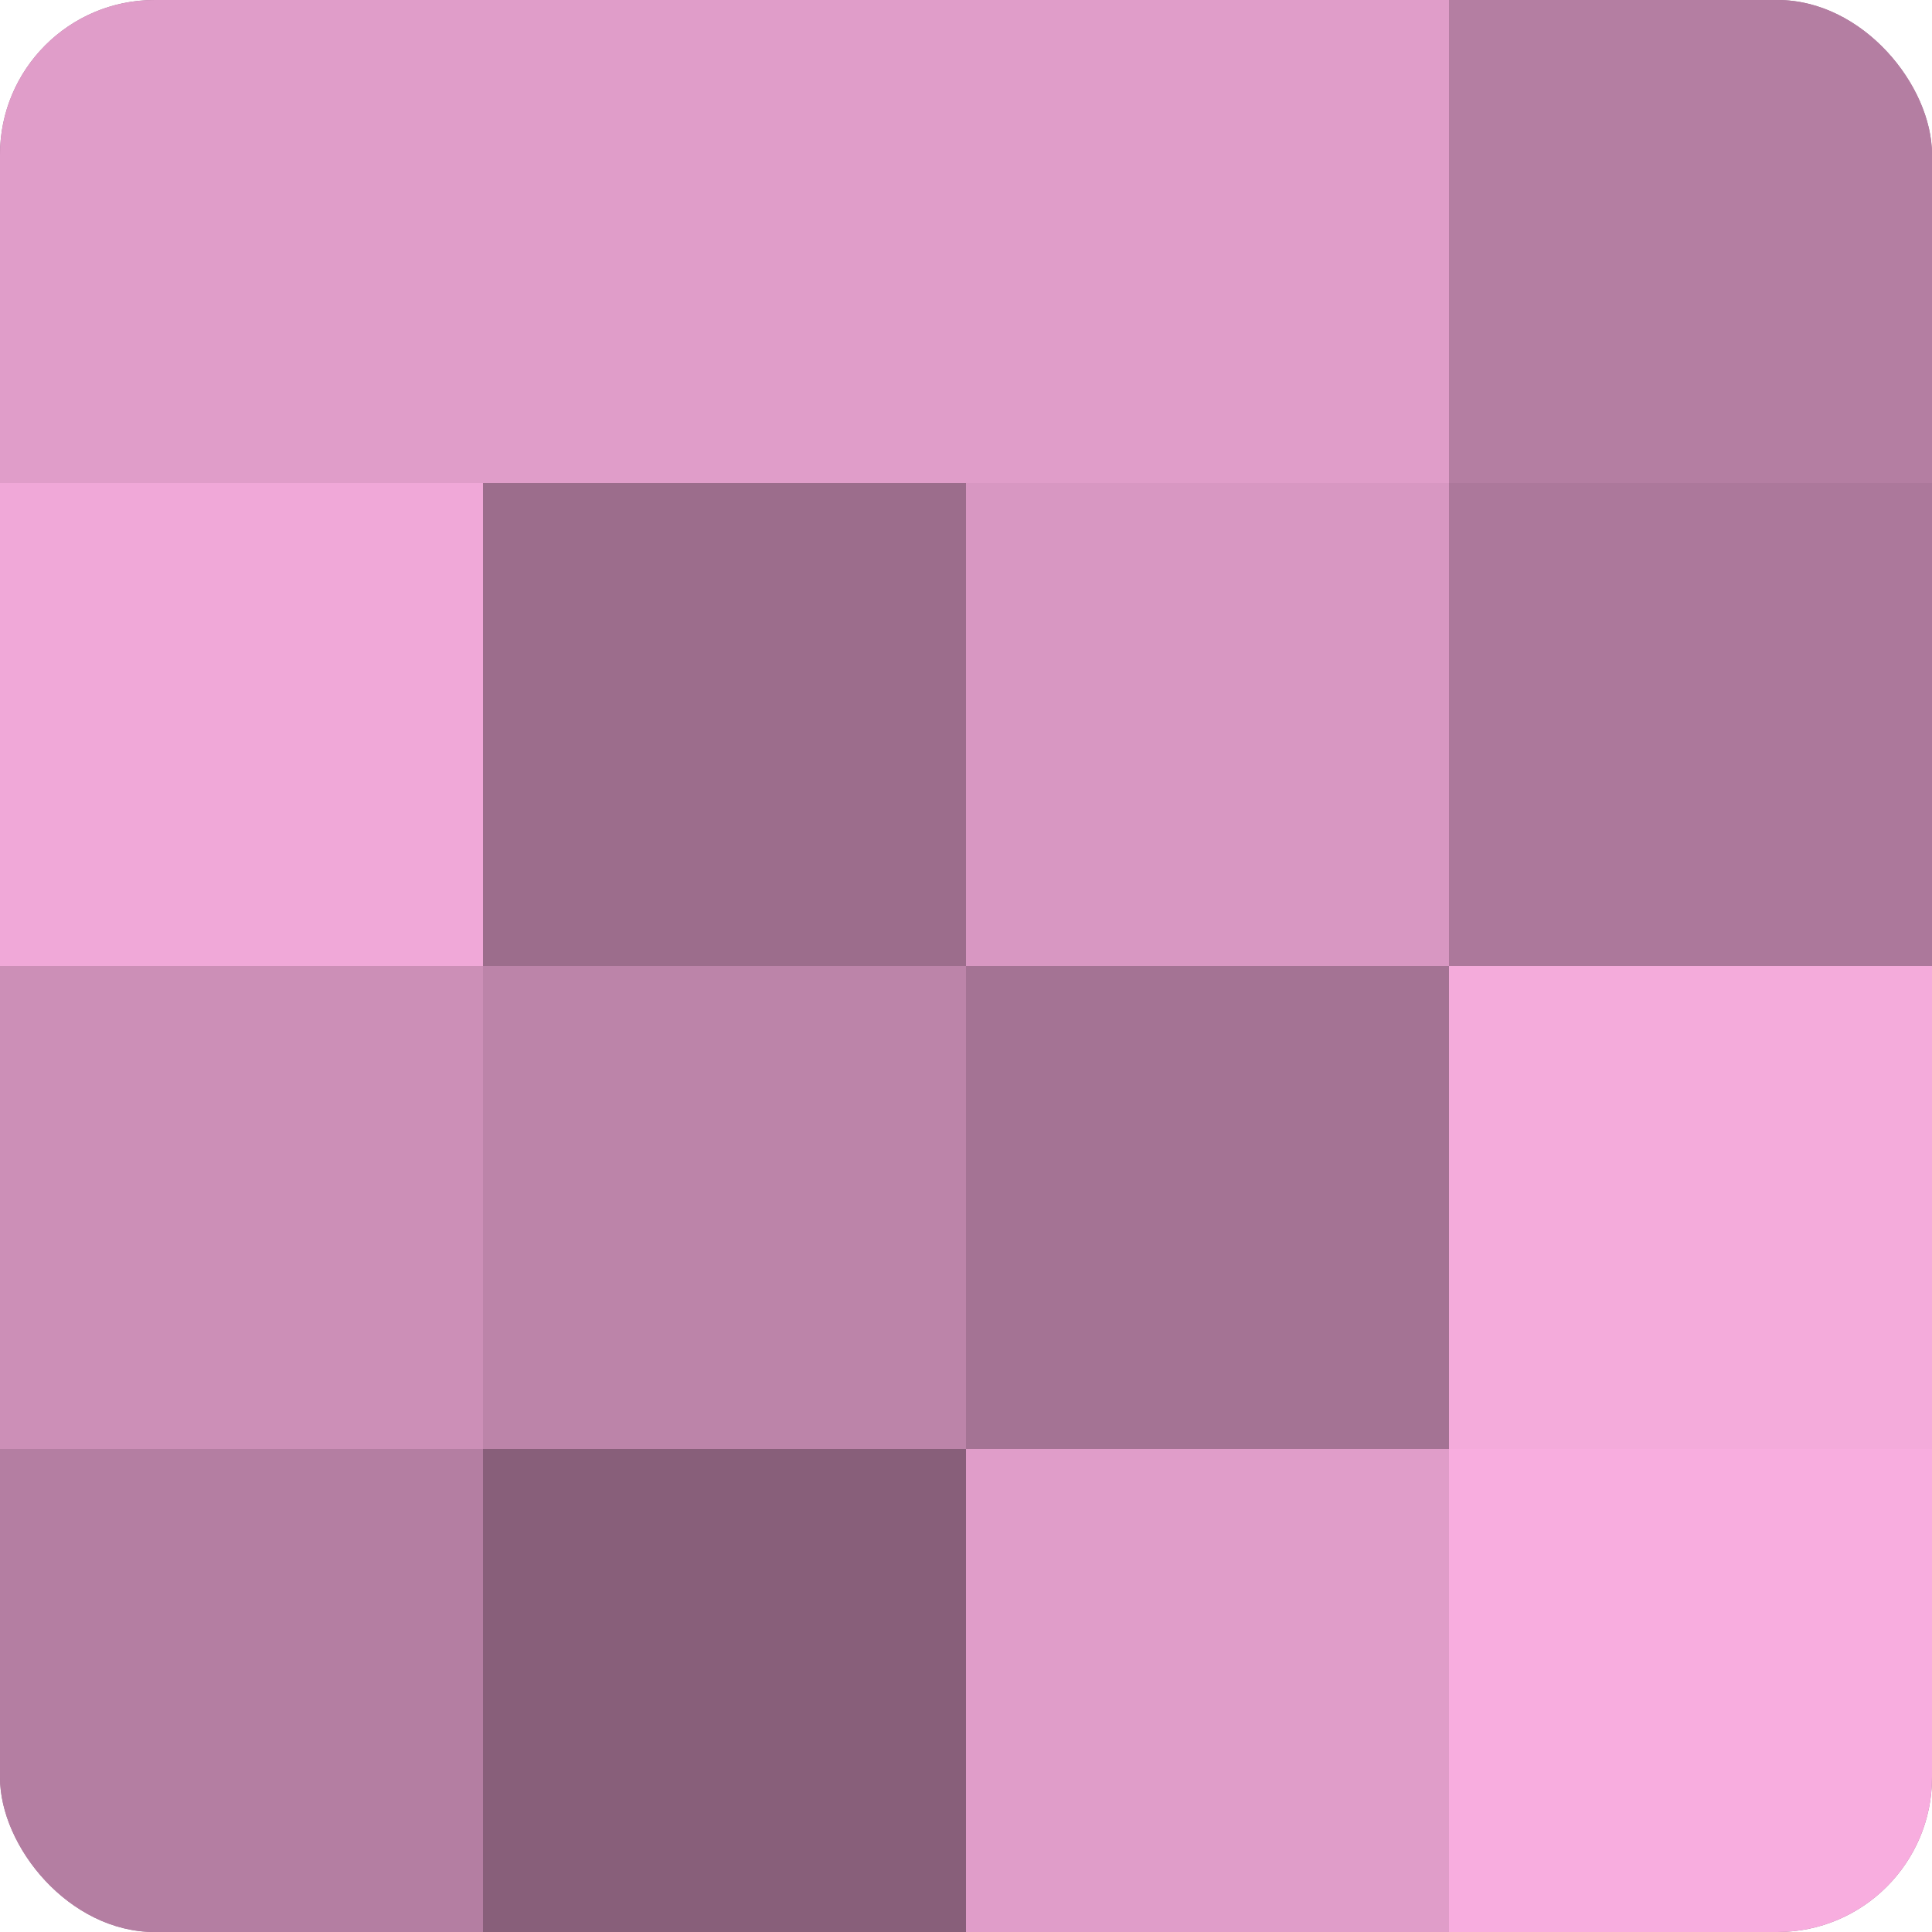
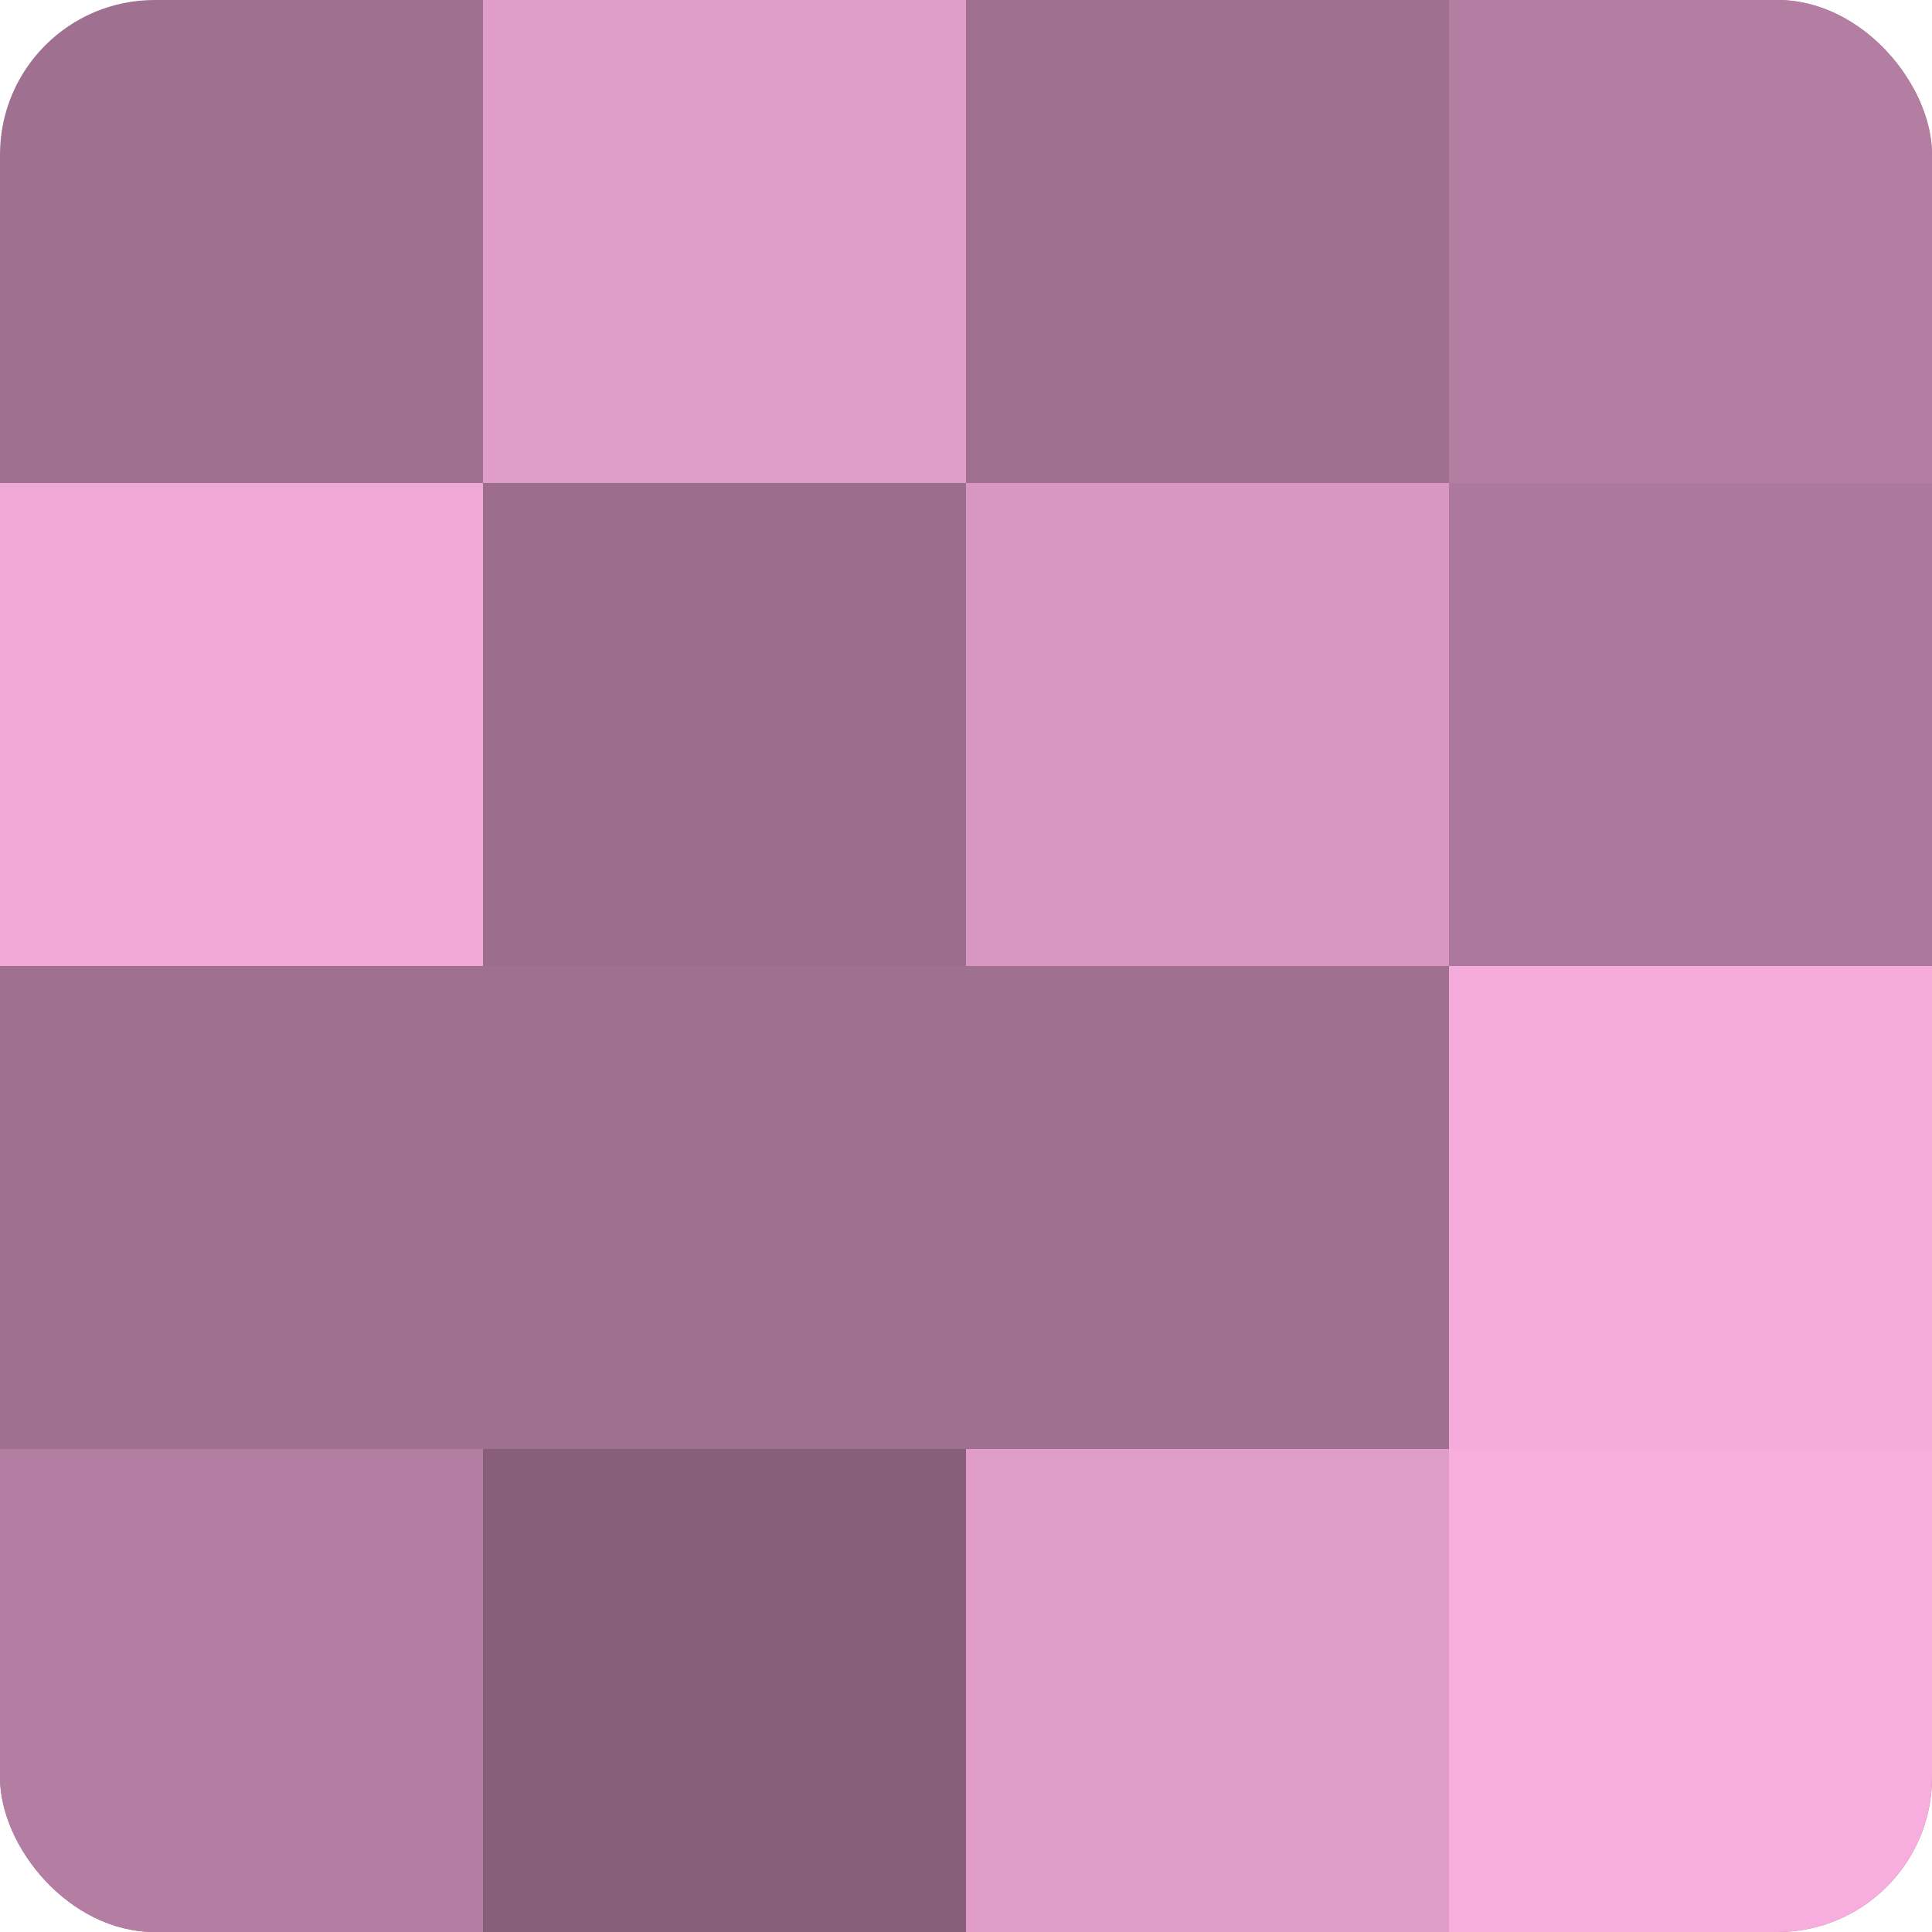
<svg xmlns="http://www.w3.org/2000/svg" width="60" height="60" viewBox="0 0 100 100" preserveAspectRatio="xMidYMid meet">
  <defs>
    <clipPath id="c" width="100" height="100">
      <rect width="100" height="100" rx="8" ry="8" />
    </clipPath>
  </defs>
  <g clip-path="url(#c)">
    <rect width="100" height="100" fill="#a07090" />
-     <rect width="25" height="25" fill="#e09dc9" />
    <rect y="25" width="25" height="25" fill="#f0a8d8" />
-     <rect y="50" width="25" height="25" fill="#cc8fb7" />
    <rect y="75" width="25" height="25" fill="#b47ea2" />
    <rect x="25" width="25" height="25" fill="#e09dc9" />
    <rect x="25" y="25" width="25" height="25" fill="#9c6d8c" />
-     <rect x="25" y="50" width="25" height="25" fill="#bc84a9" />
    <rect x="25" y="75" width="25" height="25" fill="#885f7a" />
-     <rect x="50" width="25" height="25" fill="#e09dc9" />
    <rect x="50" y="25" width="25" height="25" fill="#d897c2" />
-     <rect x="50" y="50" width="25" height="25" fill="#a47394" />
    <rect x="50" y="75" width="25" height="25" fill="#e09dc9" />
    <rect x="75" width="25" height="25" fill="#b47ea2" />
    <rect x="75" y="25" width="25" height="25" fill="#ac789b" />
    <rect x="75" y="50" width="25" height="25" fill="#f4abdb" />
    <rect x="75" y="75" width="25" height="25" fill="#f8addf" />
  </g>
</svg>